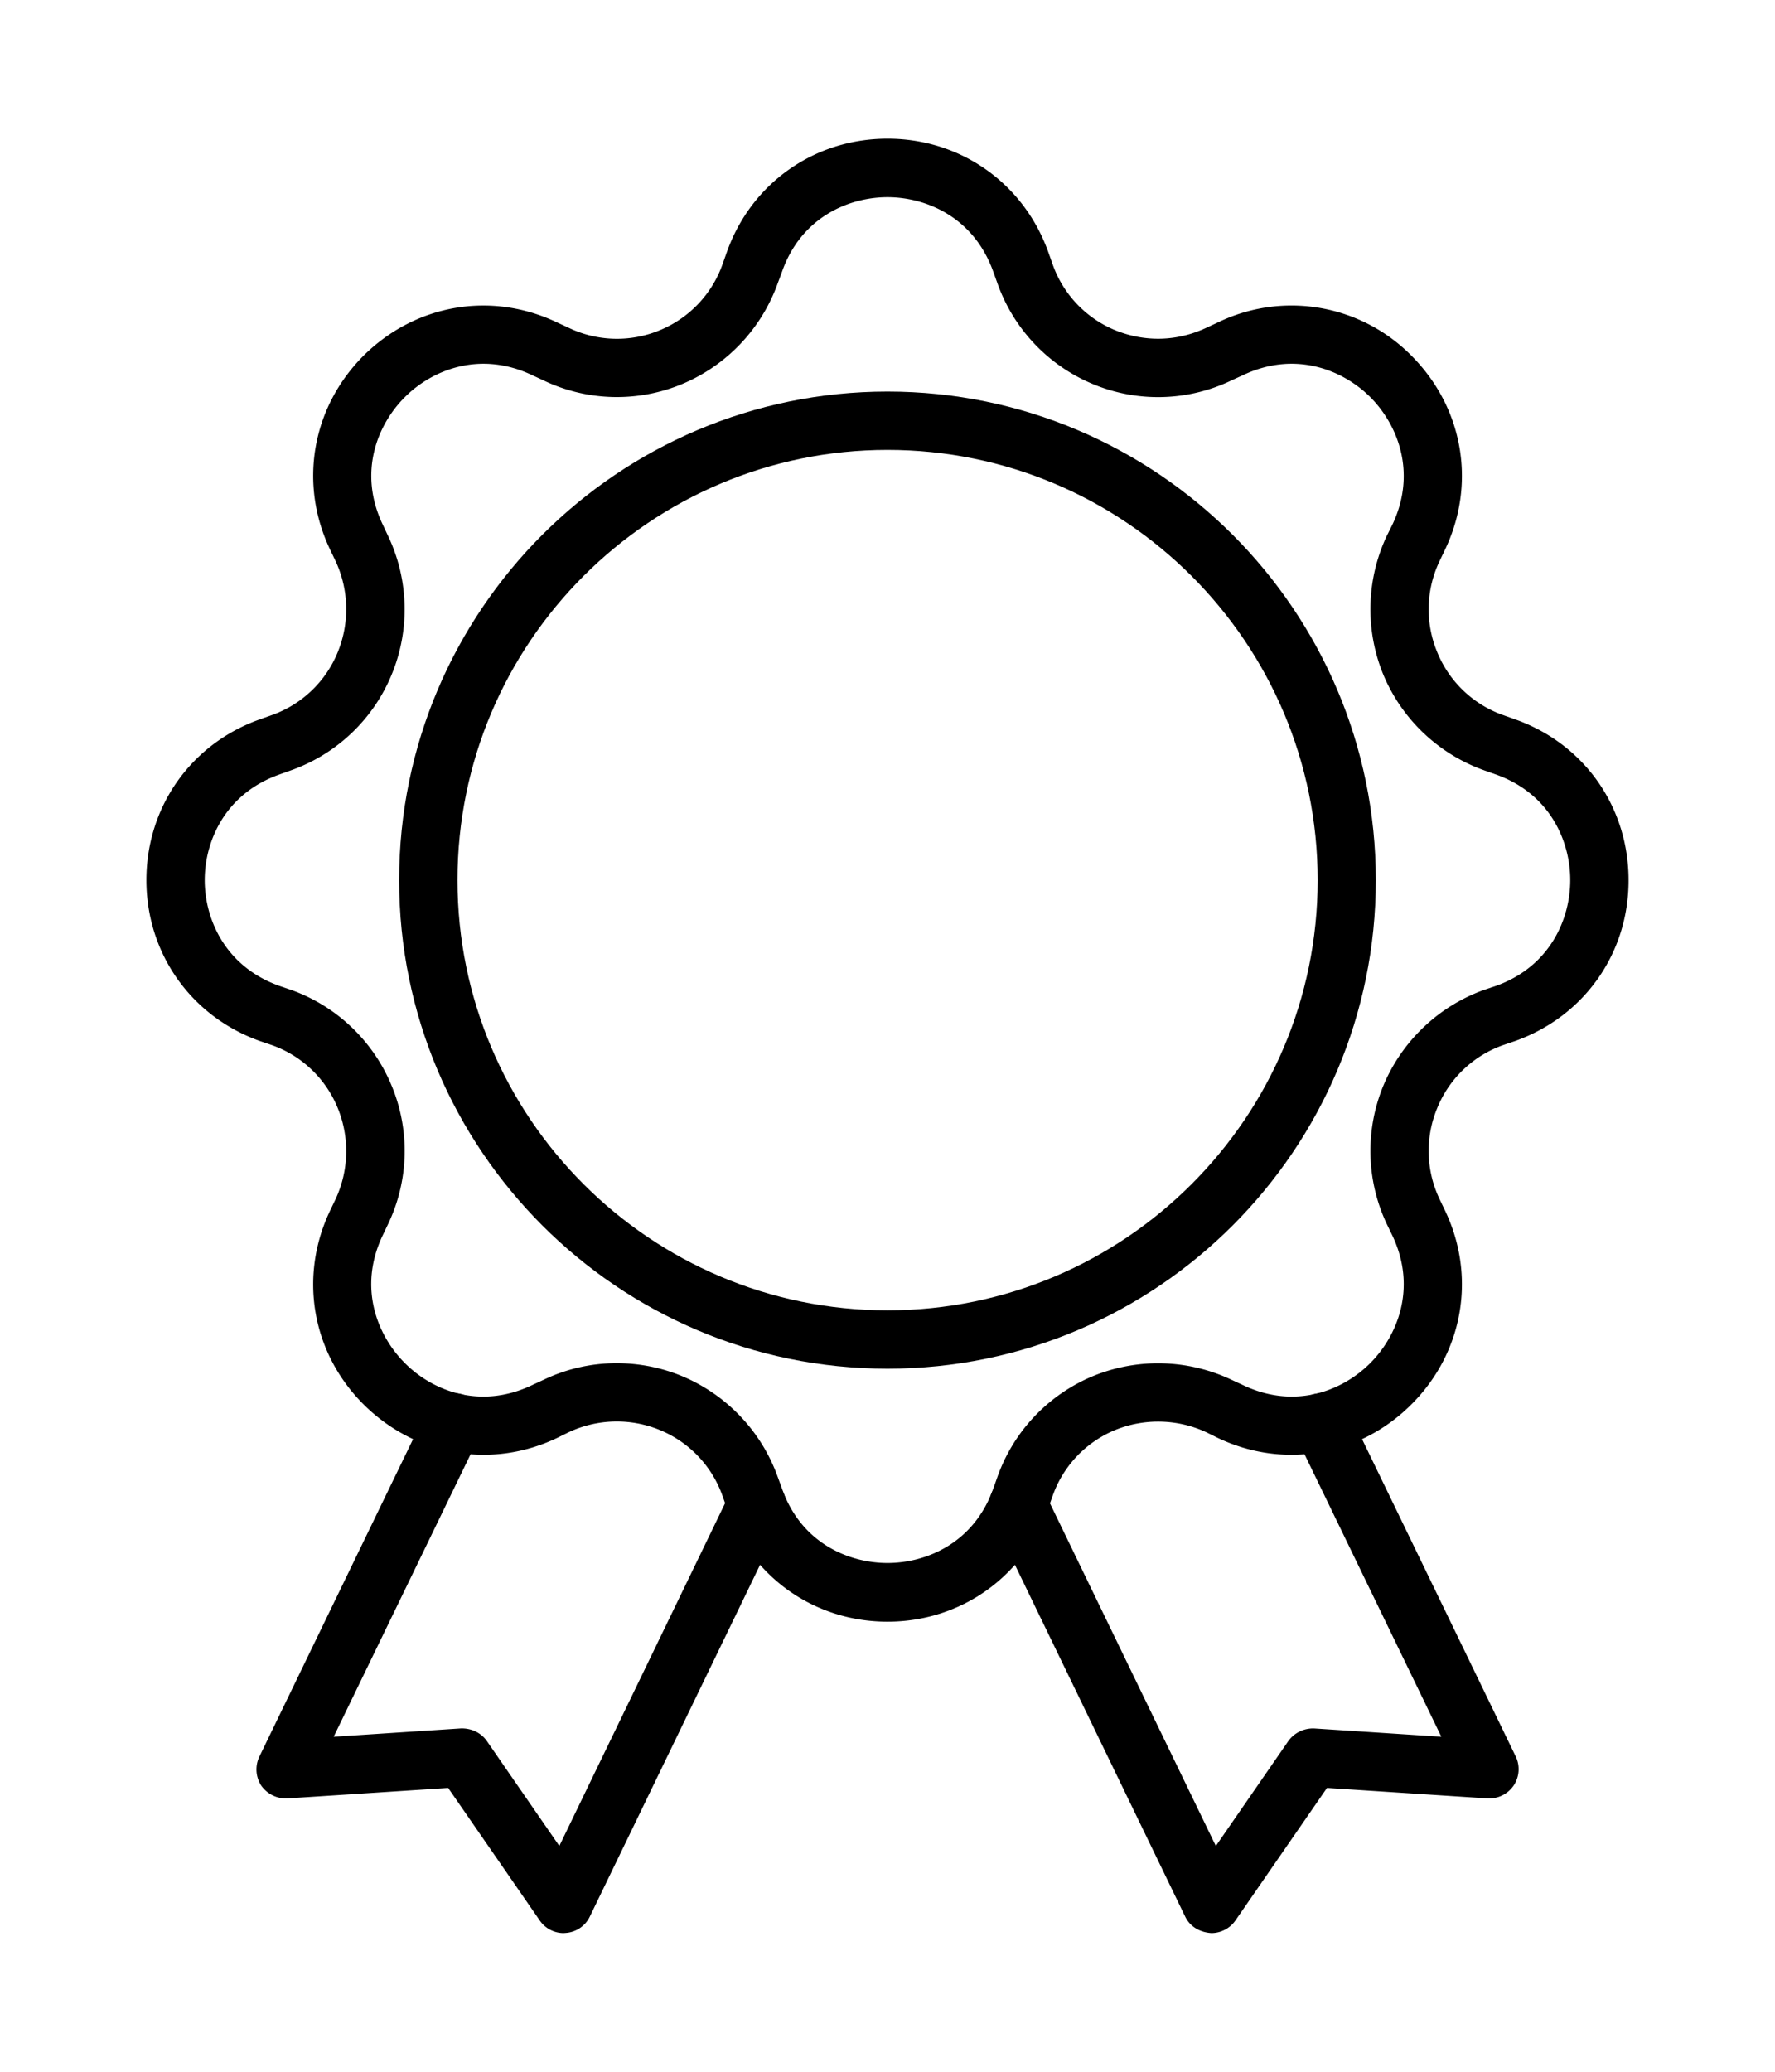
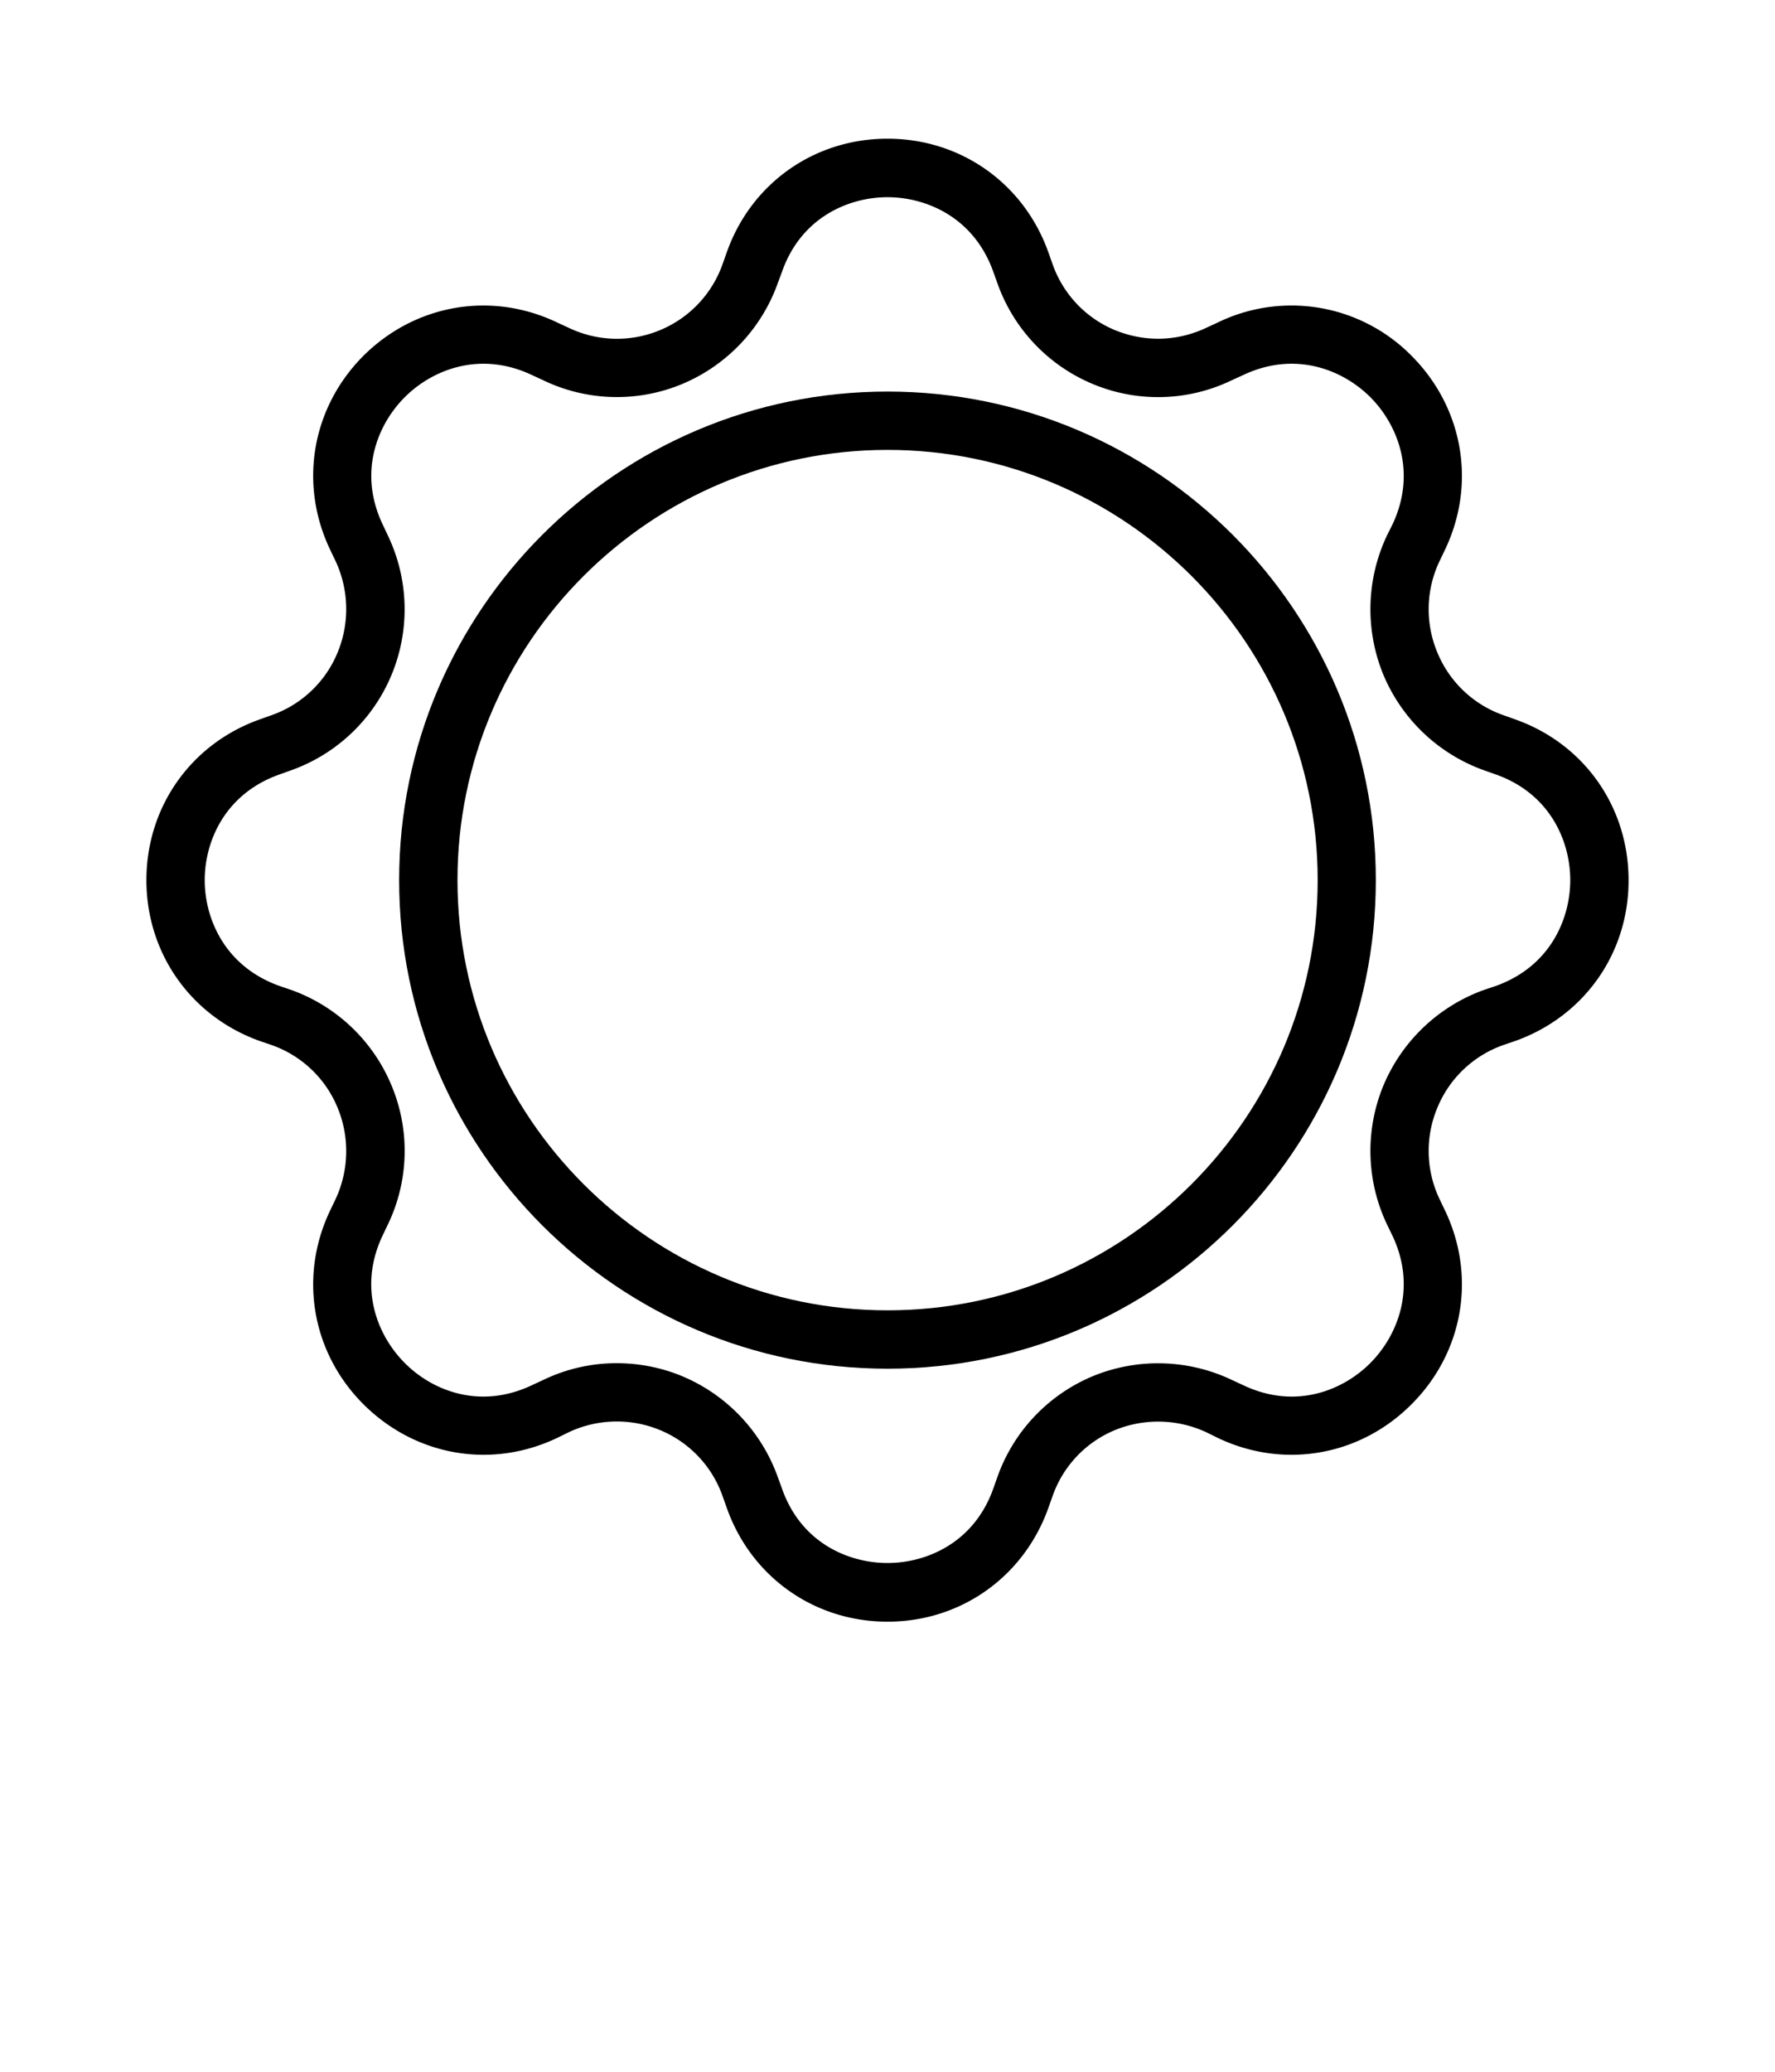
<svg xmlns="http://www.w3.org/2000/svg" viewBox="0 0 60 70" fill-rule="evenodd" clip-rule="evenodd" stroke-linejoin="round" stroke-miterlimit="2">
-   <path d="M19.053 65.314a.977.977 0 01-.809-.427l-3.095-4.477-5.431.354a1.02 1.02 0 01-.887-.432 1.005 1.005 0 01-.062-.983l5.678-11.723a.987.987 0 011.315-.46.993.993 0 01.46 1.32L11.279 58.68l4.297-.281c.36-.011.686.146.882.427l2.449 3.544 5.785-11.958a.99.99 0 011.32-.46.984.984 0 01.455 1.32l-6.527 13.48a.975.975 0 01-.808.556l-.079.006zM40.947 65.314c-.421-.028-.736-.242-.887-.562l-6.527-13.48a.995.995 0 01.455-1.32c.494-.225 1.084-.034 1.32.461l5.791 11.958 2.449-3.544c.202-.281.528-.439.876-.427l4.297.28-4.937-10.188a1.004 1.004 0 01.46-1.326c.494-.224 1.084-.033 1.314.461l5.679 11.722a.994.994 0 01-.073.983 1.004 1.004 0 01-.882.432l-5.426-.354-3.094 4.477a.993.993 0 01-.815.427z" fill-rule="nonzero" />
  <path d="M30 54.793c-2.472 0-4.606-1.511-5.432-3.842l-.14-.393a3.766 3.766 0 00-2.123-2.241 3.817 3.817 0 00-3.089.079l-.377.185c-2.23 1.067-4.796.618-6.555-1.135-1.746-1.746-2.19-4.319-1.123-6.549l.18-.376a3.84 3.84 0 00.073-3.089 3.763 3.763 0 00-2.236-2.124l-.393-.134c-2.331-.832-3.836-2.966-3.836-5.437 0-2.472 1.505-4.606 3.836-5.432l.393-.14a3.759 3.759 0 002.236-2.123 3.84 3.84 0 00-.073-3.089l-.18-.377c-1.067-2.23-.623-4.802 1.123-6.554 1.759-1.747 4.325-2.191 6.555-1.124l.377.174a3.774 3.774 0 003.089.085 3.772 3.772 0 002.123-2.241l.14-.394c.826-2.331 2.96-3.836 5.432-3.836 2.471 0 4.605 1.505 5.437 3.836l.14.394a3.761 3.761 0 002.118 2.241c1.011.41 2.1.382 3.089-.085l.376-.174a5.7 5.7 0 016.555 1.124c1.747 1.752 2.196 4.324 1.129 6.554l-.18.377a3.777 3.777 0 00-.079 3.089 3.759 3.759 0 002.236 2.123l.393.14c2.337.826 3.836 2.96 3.836 5.432.006 2.471-1.499 4.605-3.836 5.437l-.393.134a3.763 3.763 0 00-2.236 2.124 3.777 3.777 0 00.079 3.089l.18.376c1.067 2.23.618 4.803-1.129 6.549-1.747 1.753-4.325 2.202-6.555 1.135l-.376-.185a3.862 3.862 0 00-3.089-.079 3.756 3.756 0 00-2.118 2.241l-.14.393c-.832 2.331-2.966 3.842-5.437 3.842zm-9.15-8.734c.747 0 1.505.146 2.207.438a5.819 5.819 0 013.23 3.398l.146.399c.652 1.859 2.275 2.516 3.567 2.516 1.291 0 2.915-.657 3.577-2.516l.141-.399a5.78 5.78 0 013.224-3.398 5.804 5.804 0 014.69.124l.376.174c1.781.854 3.393.179 4.308-.736.916-.916 1.595-2.539.747-4.319l-.185-.382a5.784 5.784 0 01-.118-4.673 5.827 5.827 0 013.398-3.236l.399-.134c1.859-.663 2.522-2.286 2.522-3.578 0-1.292-.663-2.915-2.522-3.572l-.399-.141a5.814 5.814 0 01-3.398-3.23 5.825 5.825 0 01.118-4.69l.185-.37c.848-1.781.169-3.404-.747-4.32-.915-.909-2.527-1.583-4.308-.735l-.382.174a5.722 5.722 0 01-4.684.123 5.777 5.777 0 01-3.224-3.398l-.141-.393C32.915 7.326 31.291 6.663 30 6.663c-1.292 0-2.915.663-3.567 2.522l-.146.393a5.816 5.816 0 01-3.23 3.398 5.742 5.742 0 01-4.684-.123l-.376-.174c-1.781-.848-3.398-.174-4.308.735-.922.916-1.601 2.539-.747 4.32l.174.37a5.774 5.774 0 01-3.269 7.92l-.393.141c-1.865.657-2.534 2.28-2.534 3.572 0 1.292.669 2.915 2.534 3.578l.393.134a5.786 5.786 0 013.392 3.236 5.733 5.733 0 01-.123 4.678l-.18.377c-.848 1.78-.169 3.403.753 4.319.91.915 2.527 1.59 4.308.736l.376-.174a5.694 5.694 0 012.477-.562z" fill-rule="nonzero" />
  <path d="M30 46.245c-9.105 0-16.508-7.403-16.508-16.508 0-9.104 7.403-16.507 16.508-16.507 9.104 0 16.507 7.403 16.507 16.507 0 9.105-7.403 16.508-16.507 16.508zm0-31.044c-8.015 0-14.536 6.516-14.536 14.536 0 8.015 6.521 14.536 14.536 14.536 8.02 0 14.541-6.521 14.541-14.536 0-8.02-6.521-14.536-14.541-14.536z" fill-rule="nonzero" />
</svg>